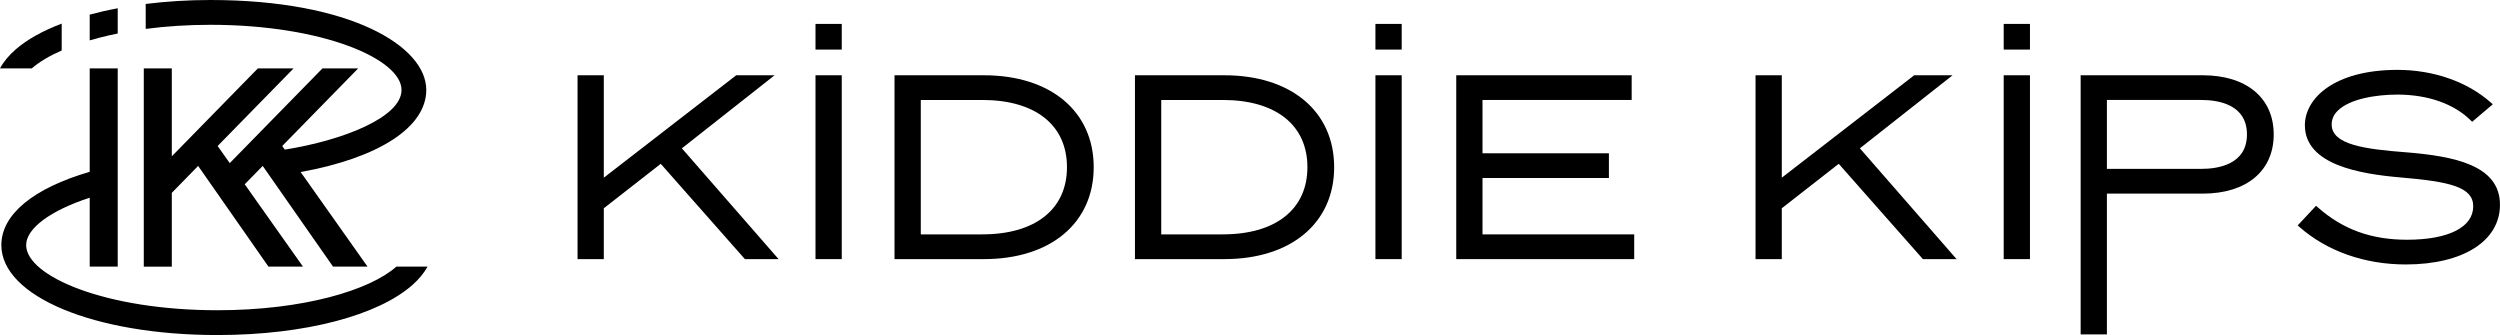
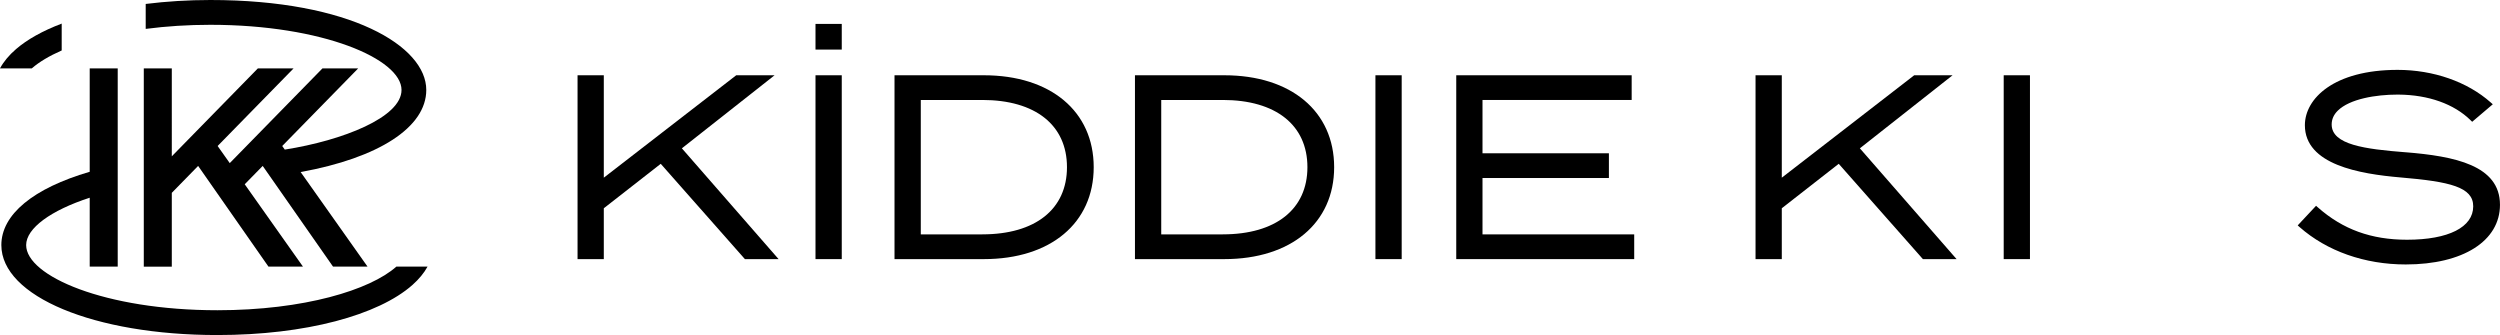
<svg xmlns="http://www.w3.org/2000/svg" viewBox="0 0 981.82 131.58" data-name="Layer 2" id="Layer_2">
  <defs>
    <style>
      .cls-1 {
        fill: #000;
        stroke-width: 0px;
      }
    </style>
  </defs>
  <g data-name="Слой 1" id="_Слой_1">
    <g>
      <polygon points="304.2 29.56 289.13 29.56 237.13 69.78 237.13 29.56 226.82 29.56 226.82 101.76 237.13 101.76 237.13 81.79 259.49 64.33 292.54 101.76 305.77 101.76 267.79 58.25 304.2 29.56" class="cls-1" />
      <path d="M386.4,29.56h-35.1v72.2h35.1c26.2,0,43.13-14.17,43.13-36.1s-16.93-36.1-43.13-36.1ZM385.8,92.05h-24.18v-52.79h24.18c20.81,0,33.23,9.87,33.23,26.39s-12.42,26.39-33.23,26.39Z" class="cls-1" />
      <path d="M480.83,29.56h-35.1v72.2h35.1c26.2,0,43.13-14.17,43.13-36.1s-16.93-36.1-43.13-36.1ZM480.23,92.05h-24.18v-52.79h24.18c20.81,0,33.23,9.87,33.23,26.39s-12.42,26.39-33.23,26.39Z" class="cls-1" />
      <polygon points="582.22 69.91 631.86 69.91 631.86 60.2 582.22 60.2 582.22 39.26 640.8 39.26 640.8 29.56 571.91 29.56 571.91 101.76 641.8 101.76 641.8 92.05 582.22 92.05 582.22 69.91" class="cls-1" />
      <polygon points="766.83 29.56 751.76 29.56 699.76 69.78 699.76 29.56 689.45 29.56 689.45 101.76 699.76 101.76 699.76 81.79 722.12 64.33 755.17 101.76 768.4 101.76 730.42 58.25 766.83 29.56" class="cls-1" />
-       <path d="M865.09,29.56h-47.96v101.76h10.31v-55.28h37.65c17.19,0,27.86-8.91,27.86-23.24s-10.68-23.24-27.86-23.24ZM864.49,66.33h-37.05v-27.07h37.05c6.7,0,17.95,1.76,17.95,13.53s-11.25,13.53-17.95,13.53Z" class="cls-1" />
      <path d="M944.69,59.8c-15.86-1.25-28.98-2.93-28.98-10.92,0-2.02.8-3.83,2.38-5.4,4.71-4.67,15.08-6.33,23.4-6.33.17,0,.34,0,.5,0,11.75.1,21.79,3.68,28.29,10.08l.61.6,8.1-6.88-.81-.71c-9.15-8.13-22.49-12.8-36.59-12.8-25.01,0-36.4,11.27-36.4,21.73,0,15.51,21.48,19.14,37.63,20.52,19.3,1.64,28.48,3.75,28.48,11.33,0,8.22-9.72,13.13-25.99,13.13-14.07,0-25.21-4.04-35.05-12.73l-.68-.6-7.21,7.7.72.64c10.77,9.48,25.58,14.7,41.71,14.7,22.48,0,37.01-9.2,37.01-23.44,0-15.52-17.85-19.09-37.13-20.63Z" class="cls-1" />
      <path d="M67.48,75.72l10.33-10.56,27.62,39.55h13.55l-22.87-32.34,7.06-7.21,27.62,39.55h13.55l-26.27-37.14c30.64-5.55,49.34-17.58,49.34-32.24C167.43,18.2,137.7,0,82.6,0c-8.66,0-17.22.54-25.38,1.55v9.8c8.11-1.06,16.68-1.61,25.38-1.61,44.25,0,75.09,13.49,75.09,25.59,0,10.73-23.03,19.82-45.85,23.42l-1-1.41,29.82-30.47h-14.03l-36.4,37.19-4.76-6.72,29.82-30.47h-14.03l-33.79,34.52V26.87h-11v77.85h11v-29Z" class="cls-1" />
-       <path d="M46.23,13.17V3.25c-1.96.37-3.9.76-5.78,1.19-1.79.41-3.53.84-5.22,1.3v10.12c2.35-.69,4.82-1.34,7.39-1.93,1.18-.27,2.39-.52,3.61-.76Z" class="cls-1" />
      <path d="M24.23,19.83v-10.56c-7.5,2.85-13.52,6.22-17.91,10-2.76,2.38-4.88,4.92-6.32,7.58h12.49c2.85-2.48,6.82-4.87,11.74-7.03Z" class="cls-1" />
      <path d="M85.36,121.84c-44.25,0-75.09-13.49-75.09-25.59,0-6.6,9.72-13.65,24.96-18.6v27.06h11V26.87h-11v40.59C13.09,73.93.53,84.23.53,96.25c0,20.14,36.47,35.33,84.83,35.33,34.7,0,63.27-7.83,76.64-19.69,2.54-2.26,4.53-4.66,5.91-7.18h-12.25c-10.27,9.17-36.32,17.13-70.3,17.13Z" class="cls-1" />
-       <rect height="10.08" width="10.31" y="9.39" x="540.17" class="cls-1" />
      <rect height="72.2" width="10.31" y="29.56" x="540.17" class="cls-1" />
-       <rect height="10.08" width="10.31" y="9.39" x="786.91" class="cls-1" />
      <rect height="72.2" width="10.31" y="29.56" x="786.91" class="cls-1" />
      <rect height="10.08" width="10.31" y="9.39" x="320.27" class="cls-1" />
      <rect height="72.2" width="10.31" y="29.56" x="320.27" class="cls-1" />
    </g>
  </g>
</svg>